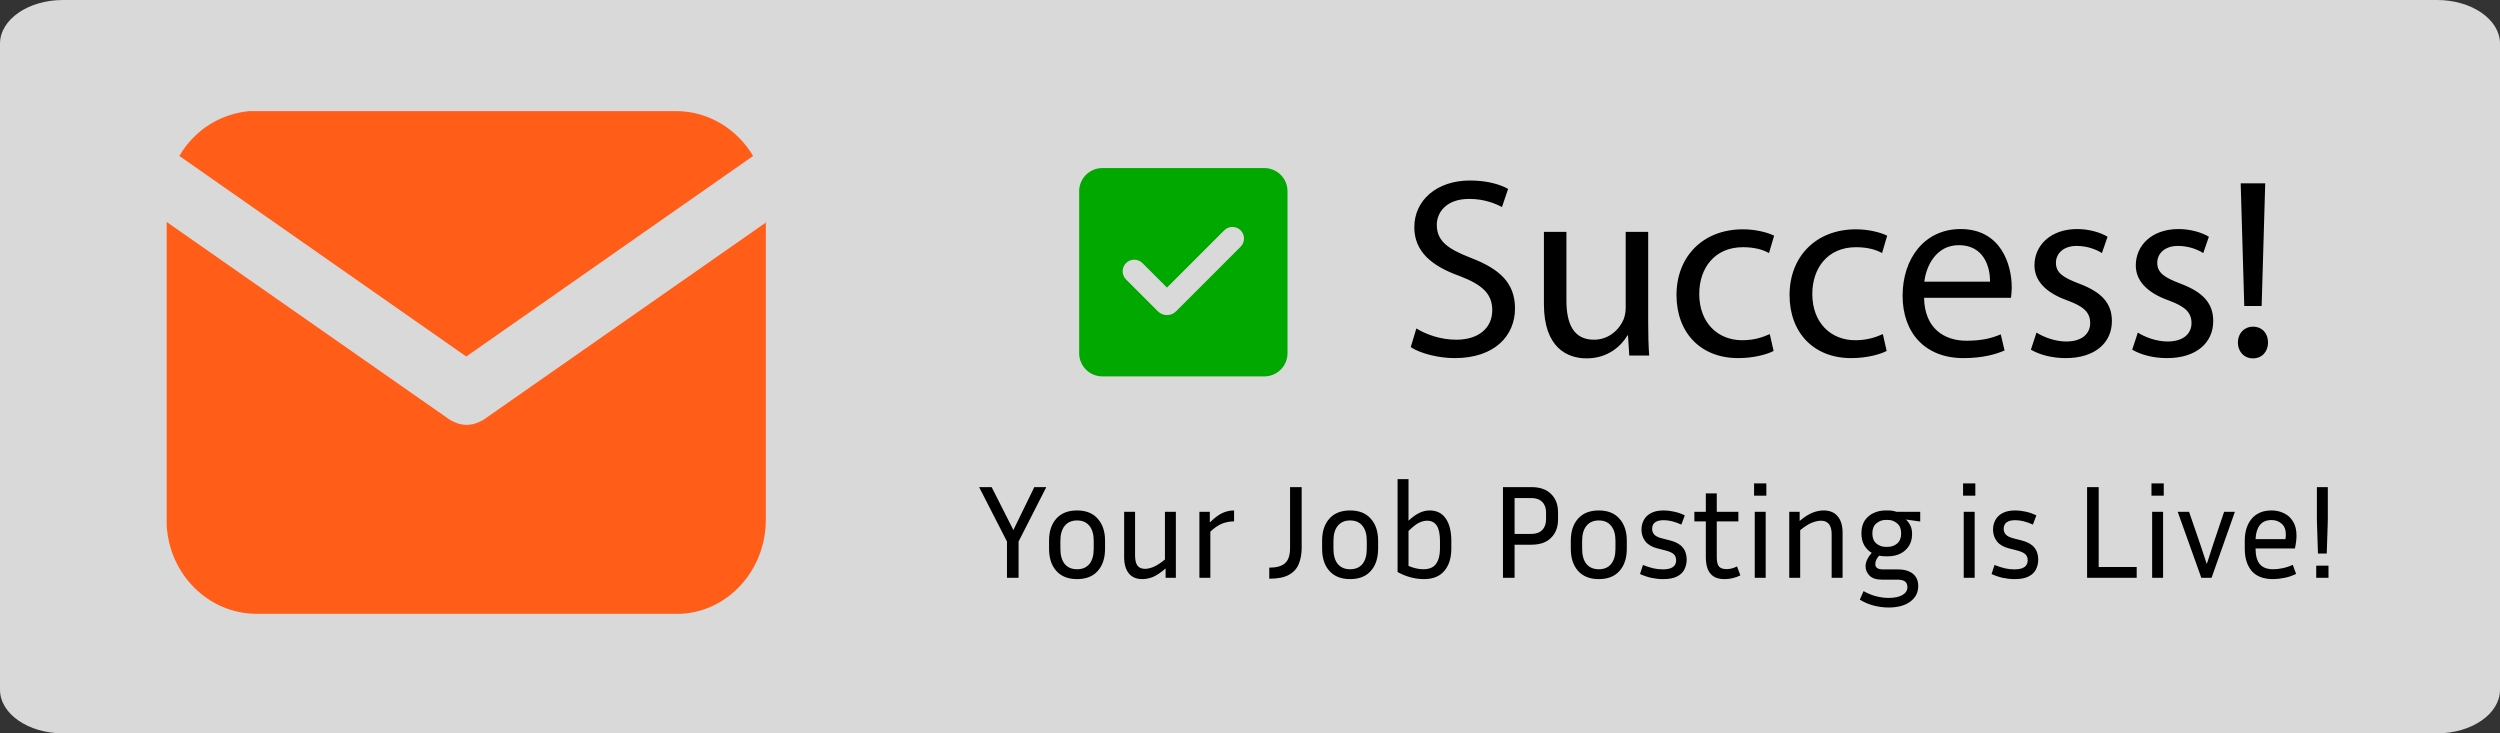
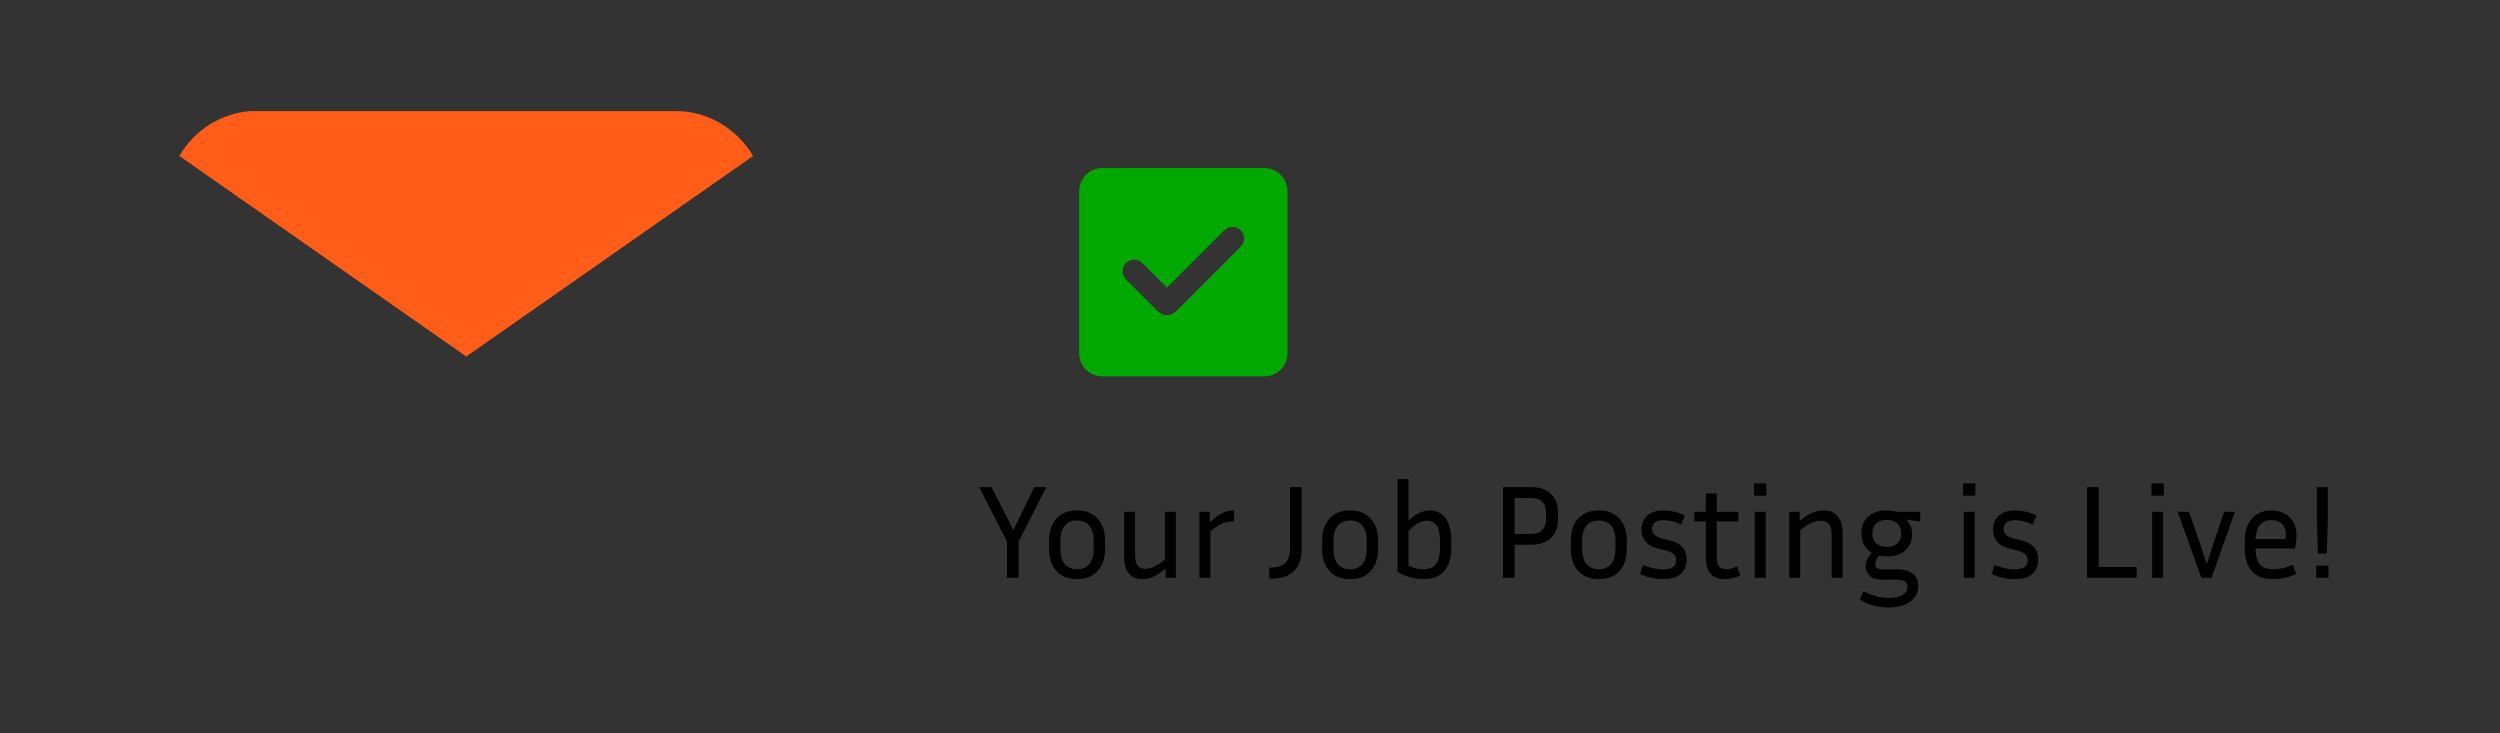
<svg xmlns="http://www.w3.org/2000/svg" width="225" height="66" viewBox="0 0 225 66" fill="none">
  <rect x="0" y="0" width="225" height="66" fill="#333333" stroke="none" />
-   <path opacity="0.9" d="M219.334 0H5.666C2.537 0 0 1.758 0 3.927V62.073C0 64.242 2.537 66 5.666 66H219.334C222.463 66 225 64.242 225 62.073V3.927C225 1.758 222.463 0 219.334 0Z" fill="white" fill-opacity="0.9" />
-   <path d="M68.924 19.977V46.787C68.924 51.281 65.573 55.013 61.307 55.241H23.073C18.808 55.241 15.229 51.738 15 47.244V19.977L40.515 37.8L40.819 37.952C41.581 38.333 42.419 38.333 43.181 37.952L43.485 37.8L69 19.977H68.924Z" fill="#FF5D18" />
  <path d="M60.85 10C63.745 10 66.334 11.599 67.781 14.037L41.962 32.087L16.142 14.037C17.513 11.676 19.875 10.229 22.464 10H60.774H60.85Z" fill="#FF5D18" />
  <path d="M94.168 43.84L91.672 48.736V52H90.628V48.736L88.12 43.84H89.248L91.204 47.704L93.088 43.84H94.168ZM99.455 48.664V49.384C99.455 50.232 99.235 50.9 98.795 51.388C98.363 51.876 97.743 52.12 96.935 52.12C96.135 52.12 95.515 51.876 95.075 51.388C94.635 50.9 94.415 50.232 94.415 49.384V48.664C94.415 47.832 94.631 47.172 95.063 46.684C95.503 46.188 96.127 45.94 96.935 45.94C97.743 45.94 98.363 46.188 98.795 46.684C99.235 47.172 99.455 47.832 99.455 48.664ZM98.435 48.664C98.435 48.096 98.307 47.652 98.051 47.332C97.795 47.004 97.423 46.84 96.935 46.84C96.455 46.84 96.083 47.004 95.819 47.332C95.563 47.652 95.435 48.096 95.435 48.664V49.384C95.435 49.976 95.563 50.432 95.819 50.752C96.083 51.072 96.455 51.232 96.935 51.232C97.423 51.232 97.795 51.072 98.051 50.752C98.307 50.432 98.435 49.976 98.435 49.384V48.664ZM104.904 52V51.16C104.488 51.52 104.116 51.772 103.788 51.916C103.46 52.052 103.132 52.12 102.804 52.12C102.276 52.12 101.872 51.948 101.592 51.604C101.312 51.252 101.172 50.76 101.172 50.128V46.06H102.156V49.984C102.156 50.4 102.228 50.708 102.372 50.908C102.524 51.1 102.748 51.196 103.044 51.196C103.268 51.196 103.52 51.14 103.8 51.028C104.08 50.916 104.428 50.692 104.844 50.356V46.06H105.828V52H104.904ZM111.067 46.924C110.707 46.924 110.355 46.988 110.011 47.116C109.675 47.244 109.315 47.488 108.931 47.848V52H107.947V46.06H108.883V47.02C109.291 46.62 109.663 46.34 109.999 46.18C110.343 46.02 110.699 45.94 111.067 45.94V46.924ZM114.234 52.084V51.088C114.882 51.088 115.354 50.956 115.65 50.692C115.954 50.428 116.106 49.968 116.106 49.312V43.84H117.15V49.312C117.15 49.856 117.062 50.34 116.886 50.764C116.718 51.18 116.422 51.504 115.998 51.736C115.582 51.968 114.994 52.084 114.234 52.084ZM124.03 48.664V49.384C124.03 50.232 123.81 50.9 123.37 51.388C122.938 51.876 122.318 52.12 121.51 52.12C120.71 52.12 120.09 51.876 119.65 51.388C119.21 50.9 118.99 50.232 118.99 49.384V48.664C118.99 47.832 119.206 47.172 119.638 46.684C120.078 46.188 120.702 45.94 121.51 45.94C122.318 45.94 122.938 46.188 123.37 46.684C123.81 47.172 124.03 47.832 124.03 48.664ZM123.01 48.664C123.01 48.096 122.882 47.652 122.626 47.332C122.37 47.004 121.998 46.84 121.51 46.84C121.03 46.84 120.658 47.004 120.394 47.332C120.138 47.652 120.01 48.096 120.01 48.664V49.384C120.01 49.976 120.138 50.432 120.394 50.752C120.658 51.072 121.03 51.232 121.51 51.232C121.998 51.232 122.37 51.072 122.626 50.752C122.882 50.432 123.01 49.976 123.01 49.384V48.664ZM130.618 49.384C130.618 50.216 130.41 50.88 129.994 51.376C129.578 51.872 128.966 52.12 128.158 52.12C127.358 52.12 126.566 51.908 125.782 51.484V43.12H126.766V46.864C127.126 46.528 127.454 46.292 127.75 46.156C128.054 46.012 128.362 45.94 128.674 45.94C129.298 45.94 129.778 46.18 130.114 46.66C130.45 47.14 130.618 47.816 130.618 48.688V49.384ZM128.434 46.864C128.21 46.864 127.97 46.924 127.714 47.044C127.466 47.164 127.15 47.412 126.766 47.788V50.932C127.238 51.132 127.682 51.232 128.098 51.232C128.634 51.232 129.018 51.068 129.25 50.74C129.482 50.404 129.598 49.952 129.598 49.384V48.688C129.598 48.064 129.502 47.604 129.31 47.308C129.118 47.012 128.826 46.864 128.434 46.864ZM135.268 52V43.84H137.812C138.596 43.84 139.192 44.048 139.6 44.464C140.016 44.872 140.224 45.42 140.224 46.108V46.744C140.224 47.432 140.016 47.984 139.6 48.4C139.192 48.816 138.596 49.024 137.812 49.024H136.312V52H135.268ZM137.812 44.824H136.312V48.052H137.812C138.244 48.052 138.572 47.936 138.796 47.704C139.028 47.472 139.144 47.152 139.144 46.744V46.108C139.144 45.708 139.028 45.396 138.796 45.172C138.572 44.94 138.244 44.824 137.812 44.824ZM146.412 48.664V49.384C146.412 50.232 146.192 50.9 145.752 51.388C145.32 51.876 144.7 52.12 143.892 52.12C143.092 52.12 142.472 51.876 142.032 51.388C141.592 50.9 141.372 50.232 141.372 49.384V48.664C141.372 47.832 141.588 47.172 142.02 46.684C142.46 46.188 143.084 45.94 143.892 45.94C144.7 45.94 145.32 46.188 145.752 46.684C146.192 47.172 146.412 47.832 146.412 48.664ZM145.392 48.664C145.392 48.096 145.264 47.652 145.008 47.332C144.752 47.004 144.38 46.84 143.892 46.84C143.412 46.84 143.04 47.004 142.776 47.332C142.52 47.652 142.392 48.096 142.392 48.664V49.384C142.392 49.976 142.52 50.432 142.776 50.752C143.04 51.072 143.412 51.232 143.892 51.232C144.38 51.232 144.752 51.072 145.008 50.752C145.264 50.432 145.392 49.976 145.392 49.384V48.664ZM149.653 51.244C150.453 51.244 150.853 50.972 150.853 50.428C150.853 50.196 150.781 50.012 150.637 49.876C150.493 49.74 150.229 49.624 149.845 49.528L149.185 49.36C148.697 49.24 148.333 49.032 148.093 48.736C147.853 48.432 147.733 48.072 147.733 47.656C147.733 47.352 147.801 47.072 147.937 46.816C148.073 46.552 148.289 46.34 148.585 46.18C148.881 46.02 149.265 45.94 149.737 45.94C150.041 45.94 150.349 45.976 150.661 46.048C150.981 46.112 151.305 46.224 151.633 46.384L151.321 47.212C150.737 46.948 150.209 46.816 149.737 46.816C149.041 46.816 148.693 47.076 148.693 47.596C148.693 47.796 148.757 47.968 148.885 48.112C149.013 48.256 149.253 48.372 149.605 48.46L150.265 48.628C150.793 48.756 151.181 48.964 151.429 49.252C151.677 49.54 151.801 49.912 151.801 50.368C151.801 50.696 151.729 50.996 151.585 51.268C151.449 51.532 151.225 51.74 150.913 51.892C150.609 52.044 150.197 52.12 149.677 52.12C149.333 52.12 148.989 52.084 148.645 52.012C148.309 51.94 147.961 51.824 147.601 51.664L147.865 50.848C148.209 50.984 148.521 51.084 148.801 51.148C149.081 51.212 149.365 51.244 149.653 51.244ZM156.633 51.784C156.185 52.008 155.709 52.12 155.205 52.12C154.773 52.12 154.433 52.032 154.185 51.856C153.945 51.68 153.773 51.444 153.669 51.148C153.573 50.852 153.525 50.524 153.525 50.164V46.924H152.493V46.06H153.525V44.404H154.509V46.06H156.453V46.924H154.509V50.128C154.509 50.544 154.577 50.832 154.713 50.992C154.857 51.144 155.077 51.22 155.373 51.22C155.517 51.22 155.665 51.204 155.817 51.172C155.977 51.132 156.149 51.068 156.333 50.98L156.633 51.784ZM158.971 44.608H157.867V43.504H158.971V44.608ZM158.911 52H157.927V46.06H158.911V52ZM163.889 46.864C163.665 46.864 163.401 46.92 163.097 47.032C162.801 47.144 162.441 47.372 162.017 47.716V52H161.033V46.06H161.969V46.888C162.393 46.528 162.777 46.28 163.121 46.144C163.473 46.008 163.809 45.94 164.129 45.94C164.681 45.94 165.101 46.116 165.389 46.468C165.685 46.812 165.833 47.304 165.833 47.944V52H164.849V48.088C164.849 47.272 164.529 46.864 163.889 46.864ZM172.64 52.744C172.64 53.328 172.4 53.796 171.92 54.148C171.448 54.5 170.796 54.676 169.964 54.676C169.548 54.676 169.112 54.62 168.656 54.508C168.208 54.396 167.784 54.216 167.384 53.968L167.72 53.2C168.12 53.424 168.504 53.58 168.872 53.668C169.248 53.764 169.612 53.812 169.964 53.812C170.508 53.812 170.928 53.724 171.224 53.548C171.52 53.372 171.668 53.136 171.668 52.84C171.668 52.624 171.596 52.456 171.452 52.336C171.308 52.224 171.076 52.168 170.756 52.168H169.376C168.856 52.168 168.48 52.044 168.248 51.796C168.016 51.548 167.9 51.276 167.9 50.98C167.9 50.772 167.948 50.568 168.044 50.368C168.14 50.16 168.276 49.956 168.452 49.756C168.172 49.588 167.948 49.36 167.78 49.072C167.612 48.776 167.528 48.42 167.528 48.004C167.528 47.548 167.624 47.168 167.816 46.864C168.016 46.56 168.28 46.332 168.608 46.18C168.936 46.02 169.304 45.94 169.712 45.94H169.916C170.196 45.94 170.452 45.98 170.684 46.06H172.82V46.936L171.524 46.756C171.692 46.9 171.828 47.08 171.932 47.296C172.036 47.504 172.088 47.76 172.088 48.064C172.088 48.496 171.988 48.86 171.788 49.156C171.596 49.452 171.336 49.68 171.008 49.84C170.68 49.992 170.316 50.068 169.916 50.068H169.712C169.608 50.068 169.508 50.064 169.412 50.056C169.316 50.04 169.22 50.024 169.124 50.008C168.892 50.264 168.776 50.516 168.776 50.764C168.776 51.084 169 51.244 169.448 51.244H170.792C171.368 51.244 171.82 51.372 172.148 51.628C172.476 51.884 172.64 52.256 172.64 52.744ZM169.916 49.216C170.228 49.216 170.504 49.116 170.744 48.916C170.984 48.716 171.104 48.412 171.104 48.004C171.104 47.604 170.984 47.304 170.744 47.104C170.504 46.896 170.228 46.792 169.916 46.792H169.712C169.392 46.792 169.112 46.896 168.872 47.104C168.632 47.304 168.512 47.604 168.512 48.004C168.512 48.412 168.632 48.716 168.872 48.916C169.112 49.116 169.392 49.216 169.712 49.216H169.916ZM177.78 44.608H176.676V43.504H177.78V44.608ZM177.72 52H176.736V46.06H177.72V52ZM181.293 51.244C182.093 51.244 182.493 50.972 182.493 50.428C182.493 50.196 182.421 50.012 182.277 49.876C182.133 49.74 181.869 49.624 181.485 49.528L180.825 49.36C180.337 49.24 179.973 49.032 179.733 48.736C179.493 48.432 179.373 48.072 179.373 47.656C179.373 47.352 179.441 47.072 179.577 46.816C179.713 46.552 179.929 46.34 180.225 46.18C180.521 46.02 180.905 45.94 181.377 45.94C181.681 45.94 181.989 45.976 182.301 46.048C182.621 46.112 182.945 46.224 183.273 46.384L182.961 47.212C182.377 46.948 181.849 46.816 181.377 46.816C180.681 46.816 180.333 47.076 180.333 47.596C180.333 47.796 180.397 47.968 180.525 48.112C180.653 48.256 180.893 48.372 181.245 48.46L181.905 48.628C182.433 48.756 182.821 48.964 183.069 49.252C183.317 49.54 183.441 49.912 183.441 50.368C183.441 50.696 183.369 50.996 183.225 51.268C183.089 51.532 182.865 51.74 182.553 51.892C182.249 52.044 181.837 52.12 181.317 52.12C180.973 52.12 180.629 52.084 180.285 52.012C179.949 51.94 179.601 51.824 179.241 51.664L179.505 50.848C179.849 50.984 180.161 51.084 180.441 51.148C180.721 51.212 181.005 51.244 181.293 51.244ZM192.302 51.028V52H187.838V43.84H188.882V51.028H192.302ZM194.737 44.608H193.633V43.504H194.737V44.608ZM194.677 52H193.693V46.06H194.677V52ZM201.142 46.06L199.042 52H198.118L195.994 46.06H197.014L198.01 48.952L198.61 50.764L199.198 48.952L200.17 46.06H201.142ZM206.649 51.652C206.289 51.828 205.929 51.948 205.569 52.012C205.209 52.084 204.877 52.12 204.573 52.12C203.717 52.12 203.077 51.876 202.653 51.388C202.237 50.9 202.029 50.232 202.029 49.384V48.664C202.029 47.84 202.237 47.18 202.653 46.684C203.077 46.188 203.673 45.94 204.441 45.94C204.849 45.94 205.221 46.024 205.557 46.192C205.901 46.352 206.173 46.6 206.373 46.936C206.581 47.264 206.685 47.688 206.685 48.208C206.685 48.544 206.637 48.928 206.541 49.36H203.001V49.384C203.001 49.992 203.125 50.452 203.373 50.764C203.629 51.076 204.037 51.232 204.597 51.232C204.853 51.232 205.133 51.2 205.437 51.136C205.749 51.072 206.053 50.972 206.349 50.836L206.649 51.652ZM204.441 46.804C203.977 46.804 203.625 46.956 203.385 47.26C203.153 47.556 203.025 47.976 203.001 48.52H205.689C205.713 48.376 205.725 48.24 205.725 48.112C205.725 47.664 205.597 47.336 205.341 47.128C205.093 46.912 204.793 46.804 204.441 46.804ZM209.408 49.816H208.616L208.52 46.84V43.84H209.504V46.84L209.408 49.816ZM209.564 52H208.46V50.908H209.564V52Z" fill="black" />
-   <path d="M126.966 31.241L127.472 29.562C128.369 30.114 129.68 30.574 131.06 30.574C133.107 30.574 134.303 29.493 134.303 27.929C134.303 26.48 133.475 25.652 131.382 24.847C128.852 23.95 127.288 22.639 127.288 20.454C127.288 18.039 129.289 16.245 132.302 16.245C133.889 16.245 135.039 16.613 135.729 17.004L135.177 18.637C134.671 18.361 133.636 17.901 132.233 17.901C130.117 17.901 129.312 19.166 129.312 20.224C129.312 21.673 130.255 22.386 132.394 23.214C135.016 24.226 136.35 25.491 136.35 27.768C136.35 30.16 134.579 32.23 130.922 32.23C129.427 32.23 127.794 31.793 126.966 31.241ZM148.337 20.868V28.964C148.337 30.114 148.36 31.126 148.429 32H146.635L146.52 30.183H146.474C145.945 31.08 144.772 32.253 142.794 32.253C141.046 32.253 138.953 31.287 138.953 27.377V20.868H140.977V27.032C140.977 29.148 141.621 30.574 143.461 30.574C144.818 30.574 145.761 29.631 146.129 28.734C146.244 28.435 146.313 28.067 146.313 27.699V20.868H148.337ZM159.28 30.068L159.625 31.586C159.096 31.862 157.923 32.23 156.428 32.23C153.07 32.23 150.885 29.953 150.885 26.549C150.885 23.122 153.231 20.638 156.865 20.638C158.061 20.638 159.119 20.937 159.671 21.213L159.211 22.777C158.728 22.501 157.969 22.248 156.865 22.248C154.312 22.248 152.932 24.134 152.932 26.457C152.932 29.033 154.588 30.62 156.796 30.62C157.946 30.62 158.705 30.321 159.28 30.068ZM169.455 30.068L169.8 31.586C169.271 31.862 168.098 32.23 166.603 32.23C163.245 32.23 161.06 29.953 161.06 26.549C161.06 23.122 163.406 20.638 167.04 20.638C168.236 20.638 169.294 20.937 169.846 21.213L169.386 22.777C168.903 22.501 168.144 22.248 167.04 22.248C164.487 22.248 163.107 24.134 163.107 26.457C163.107 29.033 164.763 30.62 166.971 30.62C168.121 30.62 168.88 30.321 169.455 30.068ZM180.986 26.802H173.166C173.212 29.539 174.96 30.666 176.984 30.666C178.433 30.666 179.307 30.413 180.066 30.091L180.411 31.54C179.698 31.862 178.479 32.23 176.708 32.23C173.281 32.23 171.234 29.976 171.234 26.618C171.234 23.26 173.212 20.615 176.455 20.615C180.089 20.615 181.055 23.812 181.055 25.859C181.055 26.273 181.009 26.595 180.986 26.802ZM173.189 25.353H179.1C179.123 24.065 178.571 22.064 176.294 22.064C174.247 22.064 173.35 23.95 173.189 25.353ZM182.78 31.471L183.286 29.93C183.884 30.321 184.942 30.735 185.954 30.735C187.426 30.735 188.116 29.999 188.116 29.079C188.116 28.113 187.541 27.584 186.046 27.032C184.045 26.319 183.102 25.215 183.102 23.881C183.102 22.087 184.551 20.615 186.943 20.615C188.07 20.615 189.059 20.937 189.68 21.305L189.174 22.777C188.737 22.501 187.932 22.133 186.897 22.133C185.701 22.133 185.034 22.823 185.034 23.651C185.034 24.571 185.701 24.985 187.15 25.537C189.082 26.273 190.071 27.239 190.071 28.895C190.071 30.85 188.553 32.23 185.908 32.23C184.689 32.23 183.562 31.931 182.78 31.471ZM191.899 31.471L192.405 29.93C193.003 30.321 194.061 30.735 195.073 30.735C196.545 30.735 197.235 29.999 197.235 29.079C197.235 28.113 196.66 27.584 195.165 27.032C193.164 26.319 192.221 25.215 192.221 23.881C192.221 22.087 193.67 20.615 196.062 20.615C197.189 20.615 198.178 20.937 198.799 21.305L198.293 22.777C197.856 22.501 197.051 22.133 196.016 22.133C194.82 22.133 194.153 22.823 194.153 23.651C194.153 24.571 194.82 24.985 196.269 25.537C198.201 26.273 199.19 27.239 199.19 28.895C199.19 30.85 197.672 32.23 195.027 32.23C193.808 32.23 192.681 31.931 191.899 31.471ZM203.548 27.538H201.984L201.662 16.498H203.87L203.548 27.538ZM202.766 32.253C201.961 32.253 201.409 31.632 201.409 30.827C201.409 29.999 201.984 29.401 202.766 29.401C203.594 29.401 204.123 29.999 204.123 30.827C204.123 31.632 203.594 32.253 202.766 32.253Z" fill="black" />
  <path fill-rule="evenodd" clip-rule="evenodd" d="M99.208 15.125C98.656 15.125 98.126 15.345 97.735 15.735C97.344 16.126 97.125 16.656 97.125 17.208V31.792C97.125 32.344 97.344 32.874 97.735 33.265C98.126 33.656 98.656 33.875 99.208 33.875H113.792C114.344 33.875 114.874 33.656 115.265 33.265C115.656 32.874 115.875 32.344 115.875 31.792V17.208C115.875 16.656 115.656 16.126 115.265 15.735C114.874 15.345 114.344 15.125 113.792 15.125H99.208ZM111.656 22.204C111.852 22.009 111.962 21.744 111.962 21.468C111.962 21.191 111.852 20.926 111.657 20.731C111.461 20.535 111.196 20.425 110.92 20.425C110.644 20.425 110.379 20.535 110.183 20.73L105.027 25.887L102.818 23.677C102.721 23.58 102.606 23.503 102.48 23.451C102.353 23.399 102.218 23.372 102.081 23.372C101.805 23.372 101.54 23.481 101.344 23.677C101.149 23.872 101.039 24.137 101.039 24.413C101.039 24.689 101.148 24.954 101.344 25.15L104.217 28.023C104.323 28.129 104.449 28.214 104.588 28.271C104.728 28.329 104.877 28.359 105.027 28.359C105.178 28.359 105.327 28.329 105.466 28.271C105.605 28.214 105.731 28.129 105.838 28.023L111.656 22.204Z" fill="#00A800" />
</svg>